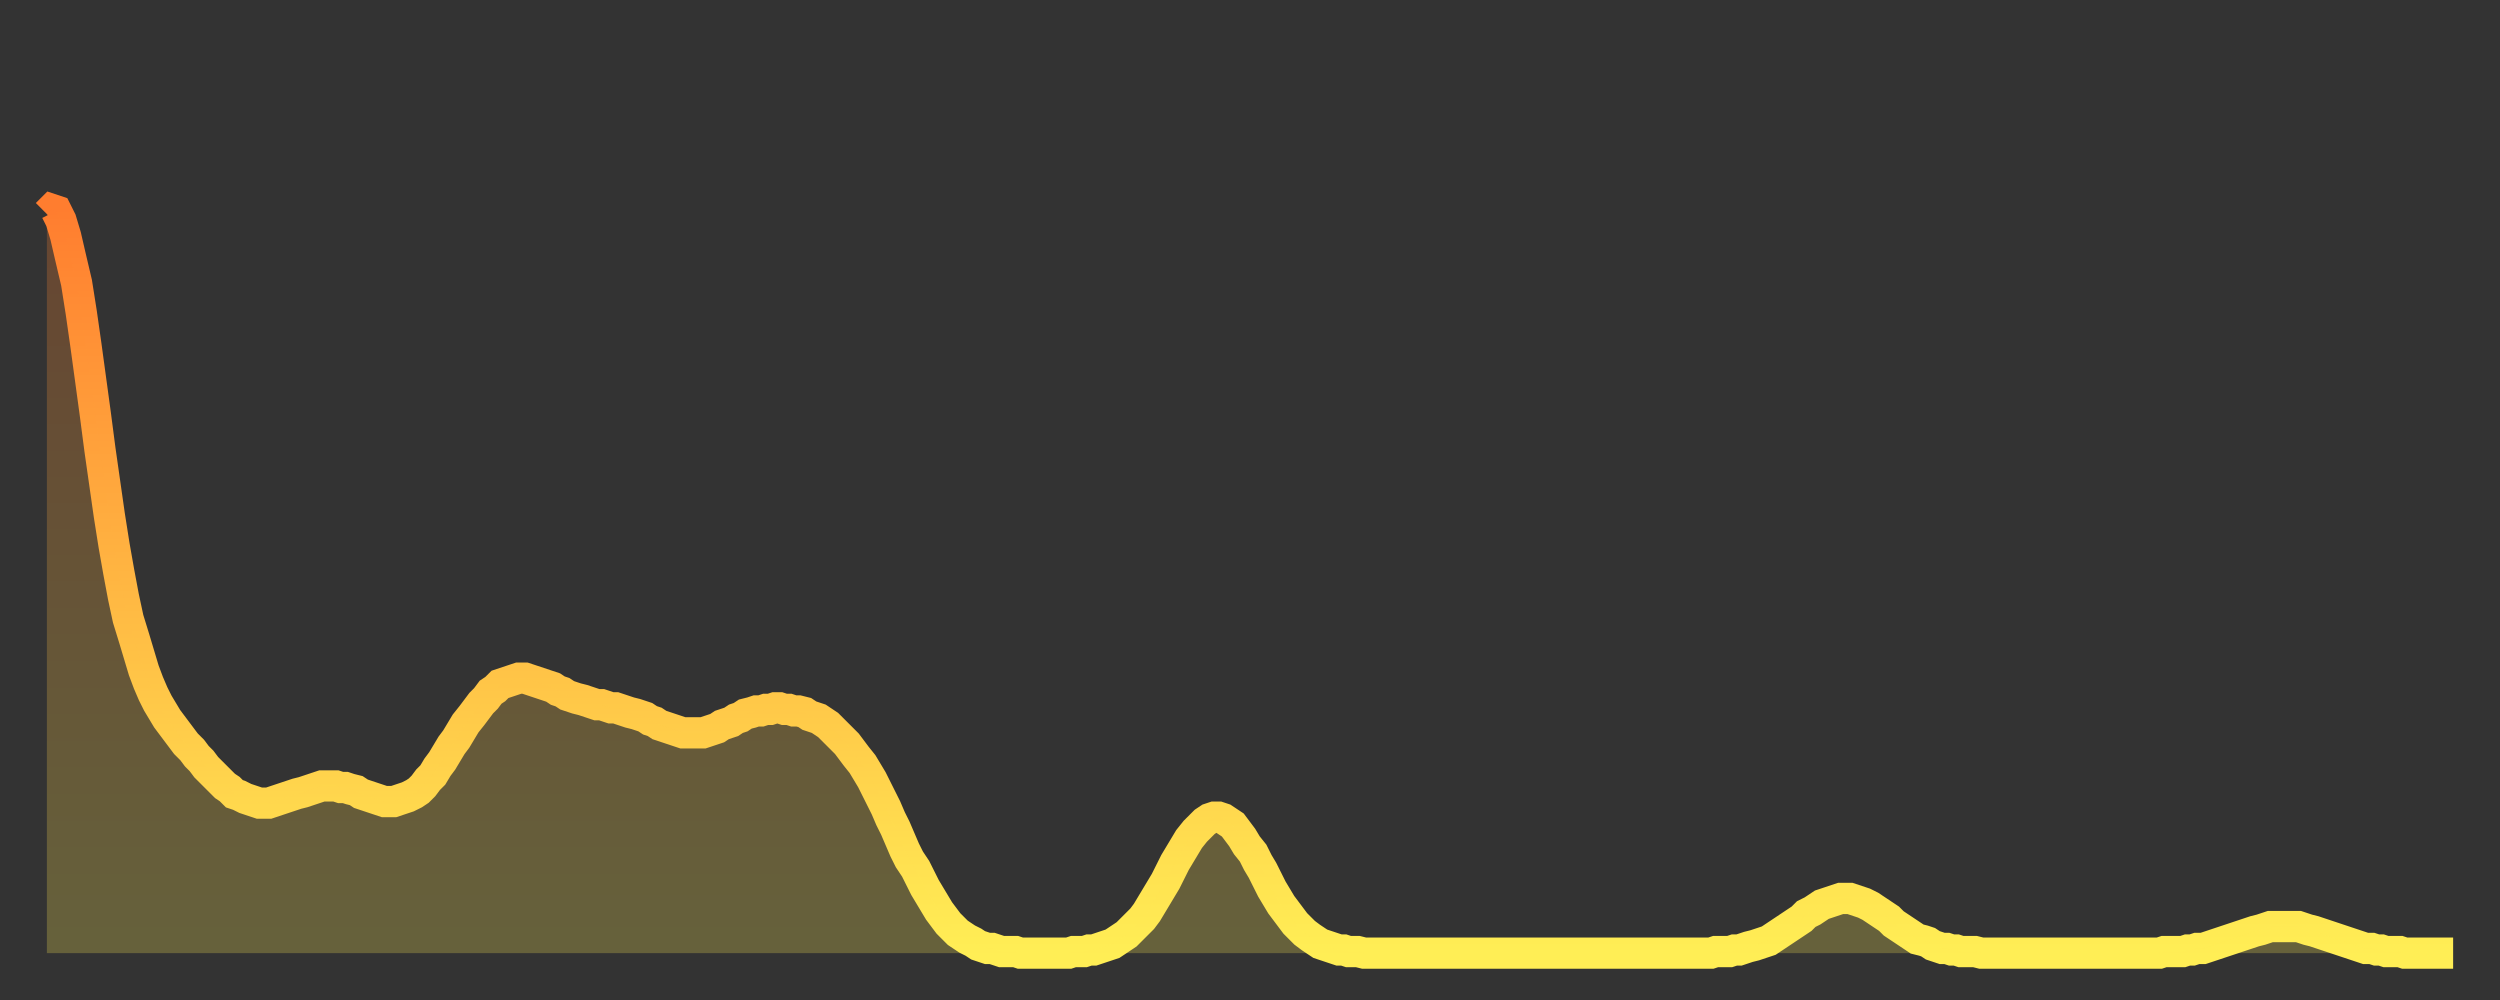
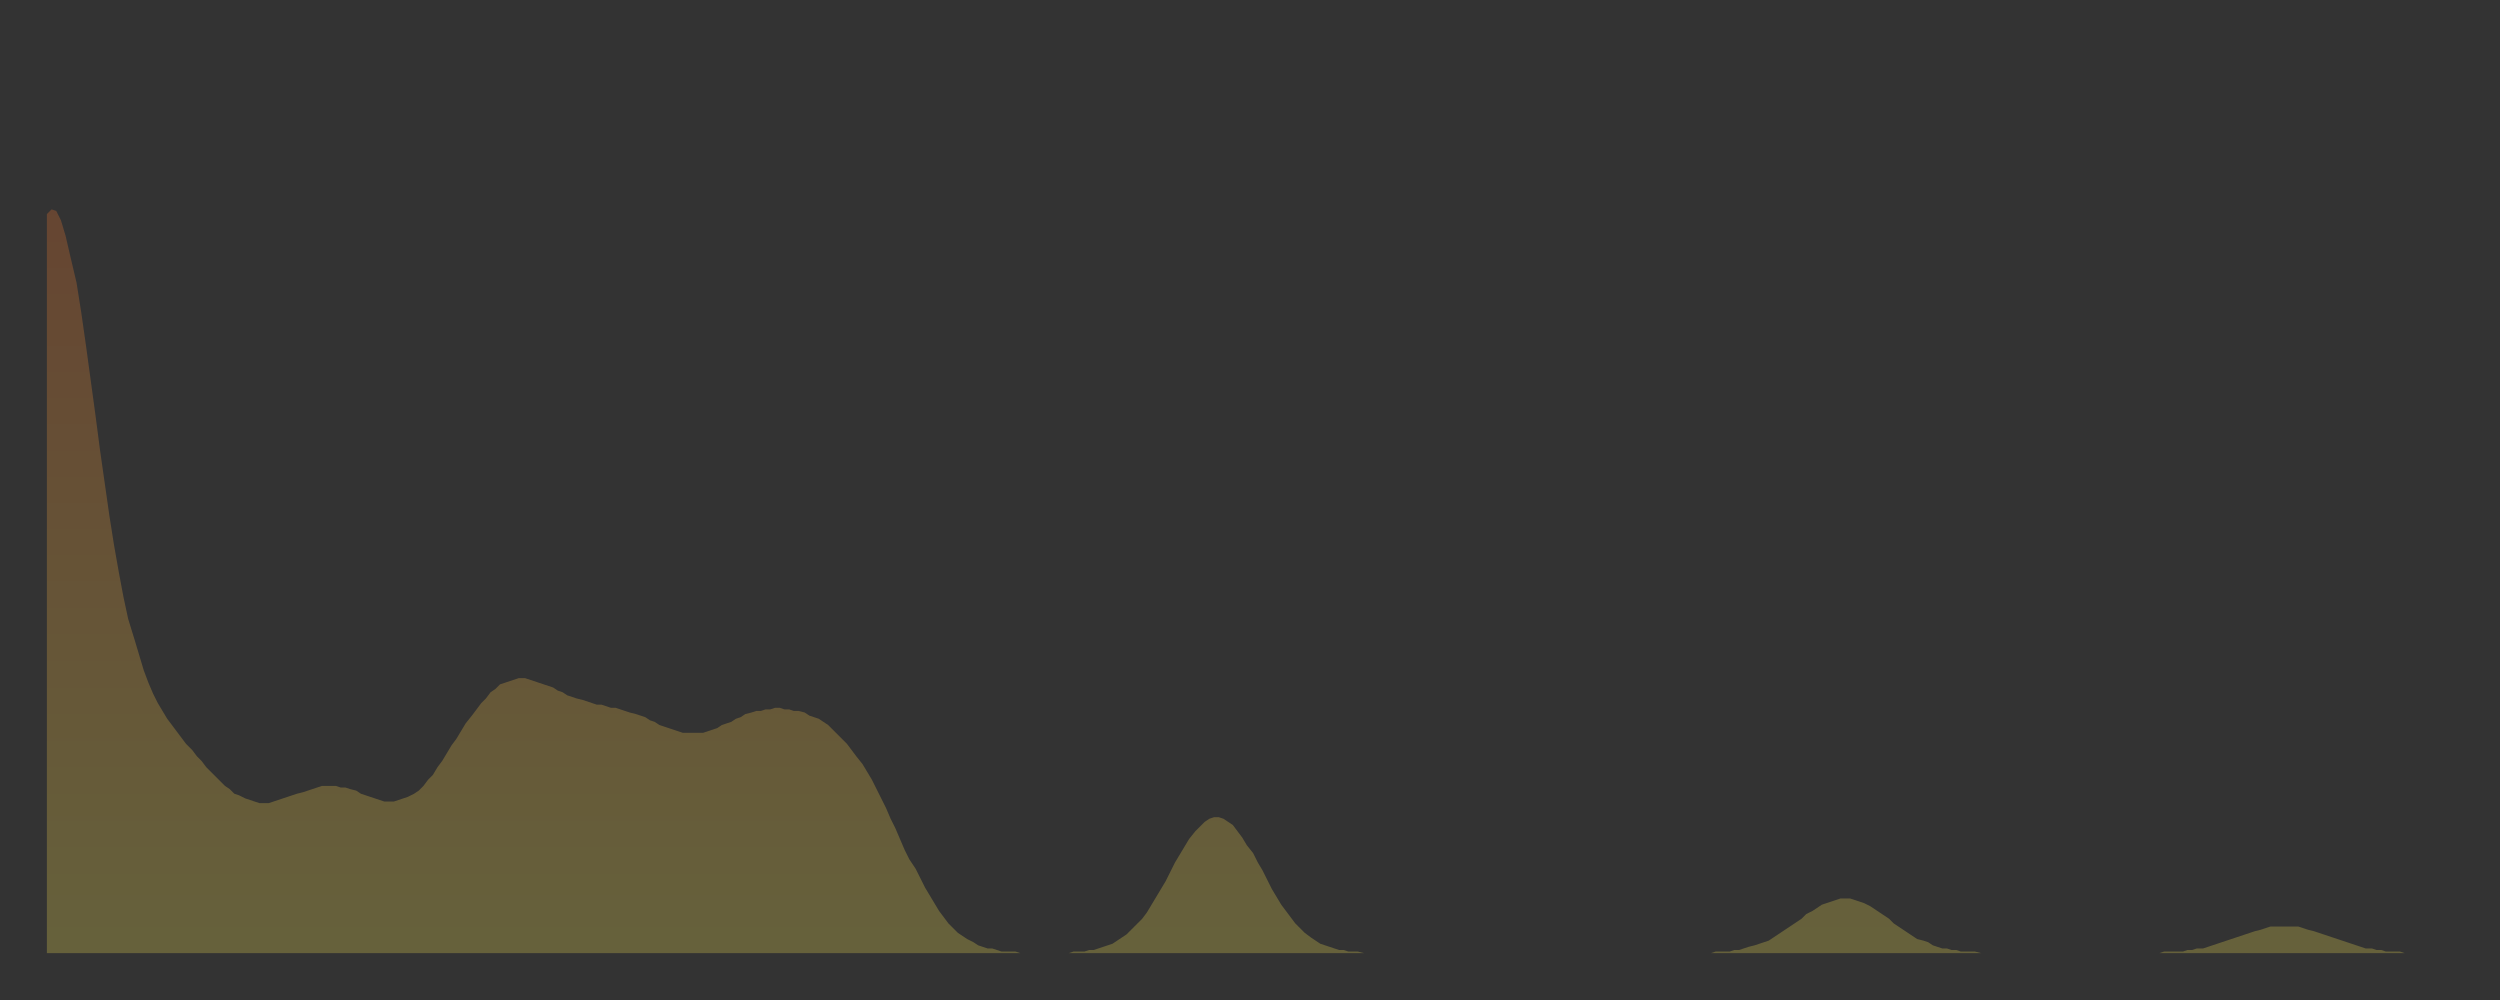
<svg xmlns="http://www.w3.org/2000/svg" baseProfile="full" height="64" version="1.1" width="160">
  <rect width="100%" height="100%" fill="#333333" stroke="none" />
  <defs>
    <linearGradient id="id315976" x1="0" x2="0" y1="0" y2="1">
      <stop offset="0%" stop-color="#ff7d2f" />
      <stop offset="50%" stop-color="#ffb642" />
      <stop offset="100%" stop-color="#ffee55" />
    </linearGradient>
  </defs>
  <g transform="translate(3,3)">
    <g>
-       <path d="M 0.0 10.7 0.3 10.4 0.6 10.5 0.9 11.1 1.2 12.1 1.5 13.4 1.9 15.1 2.2 17.0 2.5 19.1 2.8 21.3 3.1 23.5 3.4 25.8 3.7 27.9 4.0 30.0 4.3 31.9 4.6 33.6 4.9 35.2 5.2 36.6 5.6 37.9 5.9 38.9 6.2 39.9 6.5 40.7 6.8 41.4 7.1 42.0 7.4 42.5 7.7 43.0 8.0 43.4 8.3 43.8 8.6 44.2 8.9 44.6 9.3 45.0 9.6 45.4 9.9 45.7 10.2 46.1 10.5 46.4 10.8 46.7 11.1 47.0 11.4 47.3 11.7 47.5 12.0 47.8 12.3 47.9 12.7 48.1 13.0 48.2 13.3 48.3 13.6 48.4 13.9 48.4 14.2 48.4 14.5 48.3 14.8 48.2 15.1 48.1 15.4 48.0 15.7 47.9 16.0 47.8 16.4 47.7 16.7 47.6 17.0 47.5 17.3 47.4 17.6 47.3 17.9 47.3 18.2 47.3 18.5 47.3 18.8 47.4 19.1 47.4 19.4 47.5 19.8 47.6 20.1 47.8 20.4 47.9 20.7 48.0 21.0 48.1 21.3 48.2 21.6 48.3 21.9 48.3 22.2 48.3 22.5 48.2 22.8 48.1 23.1 48.0 23.5 47.8 23.8 47.6 24.1 47.3 24.4 46.9 24.7 46.6 25.0 46.1 25.3 45.7 25.6 45.2 25.9 44.7 26.2 44.3 26.5 43.8 26.8 43.3 27.2 42.8 27.5 42.4 27.8 42.0 28.1 41.7 28.4 41.3 28.7 41.1 29.0 40.8 29.3 40.7 29.6 40.6 29.9 40.5 30.2 40.4 30.6 40.4 30.9 40.5 31.2 40.6 31.5 40.7 31.8 40.8 32.1 40.9 32.4 41.0 32.7 41.2 33.0 41.3 33.3 41.5 33.6 41.6 33.9 41.7 34.3 41.8 34.6 41.9 34.9 42.0 35.2 42.1 35.5 42.1 35.8 42.2 36.1 42.3 36.4 42.3 36.7 42.4 37.0 42.5 37.3 42.6 37.7 42.7 38.0 42.8 38.3 42.9 38.6 43.1 38.9 43.2 39.2 43.4 39.5 43.5 39.8 43.6 40.1 43.7 40.4 43.8 40.7 43.9 41.0 43.9 41.4 43.9 41.7 43.9 42.0 43.9 42.3 43.8 42.6 43.7 42.9 43.6 43.2 43.4 43.5 43.3 43.8 43.2 44.1 43.0 44.4 42.9 44.7 42.7 45.1 42.6 45.4 42.5 45.7 42.5 46.0 42.4 46.3 42.4 46.6 42.3 46.9 42.3 47.2 42.4 47.5 42.4 47.8 42.5 48.1 42.5 48.5 42.6 48.8 42.8 49.1 42.9 49.4 43.0 49.7 43.2 50.0 43.4 50.3 43.7 50.6 44.0 50.9 44.3 51.2 44.6 51.5 45.0 51.8 45.4 52.2 45.9 52.5 46.4 52.8 46.9 53.1 47.5 53.4 48.1 53.7 48.7 54.0 49.4 54.3 50.0 54.6 50.7 54.9 51.4 55.2 52.0 55.6 52.6 55.9 53.2 56.2 53.8 56.5 54.3 56.8 54.8 57.1 55.3 57.4 55.7 57.7 56.1 58.0 56.4 58.3 56.7 58.6 56.9 58.9 57.1 59.3 57.3 59.6 57.5 59.9 57.6 60.2 57.7 60.5 57.7 60.8 57.8 61.1 57.9 61.4 57.9 61.7 57.9 62.0 57.9 62.3 58.0 62.6 58.0 63.0 58.0 63.3 58.0 63.6 58.0 63.9 58.0 64.2 58.0 64.5 58.0 64.8 58.0 65.1 58.0 65.4 58.0 65.7 57.9 66.0 57.9 66.4 57.9 66.7 57.8 67.0 57.8 67.3 57.7 67.6 57.6 67.9 57.5 68.2 57.4 68.5 57.2 68.8 57.0 69.1 56.8 69.4 56.5 69.7 56.2 70.1 55.8 70.4 55.4 70.7 54.9 71.0 54.4 71.3 53.9 71.6 53.4 71.9 52.8 72.2 52.2 72.5 51.7 72.8 51.2 73.1 50.7 73.5 50.2 73.8 49.9 74.1 49.6 74.4 49.4 74.7 49.3 75.0 49.3 75.3 49.4 75.6 49.6 75.9 49.8 76.2 50.2 76.5 50.6 76.8 51.1 77.2 51.6 77.5 52.2 77.8 52.7 78.1 53.3 78.4 53.9 78.7 54.4 79.0 54.9 79.3 55.3 79.6 55.7 79.9 56.1 80.2 56.4 80.5 56.7 80.9 57.0 81.2 57.2 81.5 57.4 81.8 57.5 82.1 57.6 82.4 57.7 82.7 57.8 83.0 57.8 83.3 57.9 83.6 57.9 83.9 57.9 84.3 58.0 84.6 58.0 84.9 58.0 85.2 58.0 85.5 58.0 85.8 58.0 86.1 58.0 86.4 58.0 86.7 58.0 87.0 58.0 87.3 58.0 87.6 58.0 88.0 58.0 88.3 58.0 88.6 58.0 88.9 58.0 89.2 58.0 89.5 58.0 89.8 58.0 90.1 58.0 90.4 58.0 90.7 58.0 91.0 58.0 91.4 58.0 91.7 58.0 92.0 58.0 92.3 58.0 92.6 58.0 92.9 58.0 93.2 58.0 93.5 58.0 93.8 58.0 94.1 58.0 94.4 58.0 94.7 58.0 95.1 58.0 95.4 58.0 95.7 58.0 96.0 58.0 96.3 58.0 96.6 58.0 96.9 58.0 97.2 58.0 97.5 58.0 97.8 58.0 98.1 58.0 98.4 58.0 98.8 58.0 99.1 58.0 99.4 58.0 99.7 58.0 100.0 58.0 100.3 58.0 100.6 58.0 100.9 58.0 101.2 58.0 101.5 58.0 101.8 58.0 102.2 58.0 102.5 58.0 102.8 58.0 103.1 58.0 103.4 58.0 103.7 58.0 104.0 58.0 104.3 58.0 104.6 58.0 104.9 58.0 105.2 58.0 105.5 58.0 105.9 58.0 106.2 58.0 106.5 58.0 106.8 57.9 107.1 57.9 107.4 57.9 107.7 57.9 108.0 57.8 108.3 57.8 108.6 57.7 108.9 57.6 109.3 57.5 109.6 57.4 109.9 57.3 110.2 57.2 110.5 57.0 110.8 56.8 111.1 56.6 111.4 56.4 111.7 56.2 112.0 56.0 112.3 55.8 112.6 55.5 113.0 55.3 113.3 55.1 113.6 54.9 113.9 54.8 114.2 54.7 114.5 54.6 114.8 54.5 115.1 54.5 115.4 54.5 115.7 54.6 116.0 54.7 116.3 54.8 116.7 55.0 117.0 55.2 117.3 55.4 117.6 55.6 117.9 55.8 118.2 56.1 118.5 56.3 118.8 56.5 119.1 56.7 119.4 56.9 119.7 57.1 120.1 57.2 120.4 57.3 120.7 57.5 121.0 57.6 121.3 57.7 121.6 57.7 121.9 57.8 122.2 57.8 122.5 57.9 122.8 57.9 123.1 57.9 123.4 57.9 123.8 58.0 124.1 58.0 124.4 58.0 124.7 58.0 125.0 58.0 125.3 58.0 125.6 58.0 125.9 58.0 126.2 58.0 126.5 58.0 126.8 58.0 127.2 58.0 127.5 58.0 127.8 58.0 128.1 58.0 128.4 58.0 128.7 58.0 129.0 58.0 129.3 58.0 129.6 58.0 129.9 58.0 130.2 58.0 130.5 58.0 130.9 58.0 131.2 58.0 131.5 58.0 131.8 58.0 132.1 58.0 132.4 58.0 132.7 58.0 133.0 58.0 133.3 58.0 133.6 58.0 133.9 58.0 134.2 58.0 134.6 58.0 134.9 58.0 135.2 58.0 135.5 57.9 135.8 57.9 136.1 57.9 136.4 57.9 136.7 57.9 137.0 57.8 137.3 57.8 137.6 57.7 138.0 57.7 138.3 57.6 138.6 57.5 138.9 57.4 139.2 57.3 139.5 57.2 139.8 57.1 140.1 57.0 140.4 56.9 140.7 56.8 141.0 56.7 141.3 56.6 141.7 56.5 142.0 56.4 142.3 56.3 142.6 56.3 142.9 56.3 143.2 56.3 143.5 56.3 143.8 56.3 144.1 56.3 144.4 56.4 144.7 56.5 145.1 56.6 145.4 56.7 145.7 56.8 146.0 56.9 146.3 57.0 146.6 57.1 146.9 57.2 147.2 57.3 147.5 57.4 147.8 57.5 148.1 57.6 148.4 57.7 148.8 57.7 149.1 57.8 149.4 57.8 149.7 57.9 150.0 57.9 150.3 57.9 150.6 57.9 150.9 58.0 151.2 58.0 151.5 58.0 151.8 58.0 152.1 58.0 152.5 58.0 152.8 58.0 153.1 58.0 153.4 58.0 153.7 58.0 154.0 58.0" fill="none" id="graph-curve" opacity="1" stroke="url(#id315976)" stroke-width="2" />
      <path d="M 0 58 L 0.0 10.7 0.3 10.4 0.6 10.5 0.9 11.1 1.2 12.1 1.5 13.4 1.9 15.1 2.2 17.0 2.5 19.1 2.8 21.3 3.1 23.5 3.4 25.8 3.7 27.9 4.0 30.0 4.3 31.9 4.6 33.6 4.9 35.2 5.2 36.6 5.6 37.9 5.9 38.9 6.2 39.9 6.5 40.7 6.8 41.4 7.1 42.0 7.4 42.5 7.7 43.0 8.0 43.4 8.3 43.8 8.6 44.2 8.9 44.6 9.3 45.0 9.6 45.4 9.9 45.7 10.2 46.1 10.5 46.4 10.8 46.7 11.1 47.0 11.4 47.3 11.7 47.5 12.0 47.8 12.3 47.9 12.7 48.1 13.0 48.2 13.3 48.3 13.6 48.4 13.9 48.4 14.2 48.4 14.5 48.3 14.8 48.2 15.1 48.1 15.4 48.0 15.7 47.9 16.0 47.8 16.4 47.7 16.7 47.6 17.0 47.5 17.3 47.4 17.6 47.3 17.9 47.3 18.2 47.3 18.5 47.3 18.8 47.4 19.1 47.4 19.4 47.5 19.8 47.6 20.1 47.8 20.4 47.9 20.7 48.0 21.0 48.1 21.3 48.2 21.6 48.3 21.9 48.3 22.2 48.3 22.5 48.2 22.8 48.1 23.1 48.0 23.5 47.8 23.8 47.6 24.1 47.3 24.4 46.9 24.7 46.6 25.0 46.1 25.3 45.7 25.6 45.2 25.9 44.7 26.2 44.3 26.5 43.8 26.8 43.3 27.2 42.8 27.5 42.4 27.8 42.0 28.1 41.7 28.4 41.3 28.7 41.1 29.0 40.8 29.3 40.7 29.6 40.6 29.9 40.5 30.2 40.4 30.6 40.4 30.9 40.5 31.2 40.6 31.5 40.7 31.8 40.8 32.1 40.9 32.4 41.0 32.7 41.2 33.0 41.3 33.3 41.5 33.6 41.6 33.9 41.7 34.3 41.8 34.6 41.9 34.9 42.0 35.2 42.1 35.5 42.1 35.8 42.2 36.1 42.3 36.4 42.3 36.7 42.4 37.0 42.5 37.3 42.6 37.7 42.7 38.0 42.8 38.3 42.9 38.6 43.1 38.9 43.2 39.2 43.4 39.5 43.5 39.8 43.6 40.1 43.7 40.4 43.8 40.7 43.9 41.0 43.9 41.4 43.9 41.7 43.9 42.0 43.9 42.3 43.8 42.6 43.7 42.9 43.6 43.2 43.4 43.5 43.3 43.8 43.2 44.1 43.0 44.4 42.9 44.7 42.7 45.1 42.6 45.4 42.5 45.7 42.5 46.0 42.4 46.3 42.4 46.6 42.3 46.9 42.3 47.2 42.4 47.5 42.4 47.8 42.5 48.1 42.5 48.5 42.6 48.8 42.8 49.1 42.9 49.4 43.0 49.7 43.2 50.0 43.4 50.3 43.7 50.6 44.0 50.9 44.3 51.2 44.6 51.5 45.0 51.8 45.4 52.2 45.9 52.5 46.4 52.8 46.9 53.1 47.5 53.4 48.1 53.7 48.7 54.0 49.4 54.3 50.0 54.6 50.7 54.9 51.4 55.2 52.0 55.6 52.6 55.9 53.2 56.2 53.8 56.5 54.3 56.8 54.8 57.1 55.3 57.4 55.7 57.7 56.1 58.0 56.4 58.3 56.7 58.6 56.9 58.9 57.1 59.3 57.3 59.6 57.5 59.9 57.6 60.2 57.7 60.5 57.7 60.8 57.8 61.1 57.9 61.4 57.9 61.7 57.9 62.0 57.9 62.3 58.0 62.6 58.0 63.0 58.0 63.3 58.0 63.6 58.0 63.9 58.0 64.2 58.0 64.5 58.0 64.8 58.0 65.1 58.0 65.4 58.0 65.7 57.9 66.0 57.9 66.4 57.9 66.7 57.8 67.0 57.8 67.3 57.7 67.6 57.6 67.9 57.5 68.2 57.4 68.5 57.2 68.8 57.0 69.1 56.8 69.4 56.5 69.7 56.2 70.1 55.8 70.4 55.4 70.7 54.9 71.0 54.4 71.3 53.9 71.6 53.4 71.9 52.8 72.2 52.2 72.5 51.7 72.8 51.2 73.1 50.7 73.5 50.2 73.8 49.9 74.1 49.6 74.4 49.4 74.7 49.3 75.0 49.3 75.3 49.4 75.6 49.6 75.9 49.8 76.2 50.2 76.5 50.6 76.8 51.1 77.2 51.6 77.5 52.2 77.8 52.7 78.1 53.3 78.4 53.9 78.7 54.4 79.0 54.9 79.3 55.3 79.6 55.7 79.9 56.1 80.2 56.4 80.5 56.7 80.9 57.0 81.2 57.2 81.5 57.4 81.8 57.5 82.1 57.6 82.4 57.7 82.7 57.8 83.0 57.8 83.3 57.9 83.6 57.9 83.9 57.9 84.3 58.0 84.6 58.0 84.9 58.0 85.2 58.0 85.5 58.0 85.8 58.0 86.1 58.0 86.4 58.0 86.7 58.0 87.0 58.0 87.3 58.0 87.6 58.0 88.0 58.0 88.3 58.0 88.6 58.0 88.9 58.0 89.2 58.0 89.5 58.0 89.8 58.0 90.1 58.0 90.4 58.0 90.7 58.0 91.0 58.0 91.4 58.0 91.7 58.0 92.0 58.0 92.3 58.0 92.6 58.0 92.9 58.0 93.2 58.0 93.5 58.0 93.8 58.0 94.1 58.0 94.4 58.0 94.7 58.0 95.1 58.0 95.4 58.0 95.7 58.0 96.0 58.0 96.3 58.0 96.6 58.0 96.9 58.0 97.2 58.0 97.5 58.0 97.8 58.0 98.1 58.0 98.4 58.0 98.8 58.0 99.1 58.0 99.4 58.0 99.7 58.0 100.0 58.0 100.3 58.0 100.6 58.0 100.9 58.0 101.2 58.0 101.5 58.0 101.8 58.0 102.2 58.0 102.5 58.0 102.8 58.0 103.1 58.0 103.4 58.0 103.7 58.0 104.0 58.0 104.3 58.0 104.6 58.0 104.9 58.0 105.2 58.0 105.5 58.0 105.9 58.0 106.2 58.0 106.5 58.0 106.8 57.9 107.1 57.9 107.4 57.9 107.7 57.9 108.0 57.8 108.3 57.8 108.6 57.7 108.9 57.6 109.3 57.5 109.6 57.4 109.9 57.3 110.2 57.2 110.5 57.0 110.8 56.8 111.1 56.6 111.4 56.4 111.7 56.2 112.0 56.0 112.3 55.8 112.6 55.5 113.0 55.3 113.3 55.1 113.6 54.9 113.9 54.8 114.2 54.7 114.5 54.6 114.8 54.5 115.1 54.5 115.4 54.5 115.7 54.6 116.0 54.7 116.3 54.8 116.7 55.0 117.0 55.2 117.3 55.4 117.6 55.6 117.9 55.8 118.2 56.1 118.5 56.3 118.8 56.5 119.1 56.7 119.4 56.9 119.7 57.1 120.1 57.2 120.4 57.3 120.7 57.5 121.0 57.6 121.3 57.7 121.6 57.7 121.9 57.8 122.2 57.8 122.5 57.9 122.8 57.9 123.1 57.9 123.4 57.9 123.8 58.0 124.1 58.0 124.4 58.0 124.7 58.0 125.0 58.0 125.3 58.0 125.6 58.0 125.9 58.0 126.2 58.0 126.5 58.0 126.8 58.0 127.2 58.0 127.5 58.0 127.8 58.0 128.1 58.0 128.4 58.0 128.7 58.0 129.0 58.0 129.3 58.0 129.6 58.0 129.9 58.0 130.2 58.0 130.5 58.0 130.9 58.0 131.2 58.0 131.5 58.0 131.8 58.0 132.1 58.0 132.4 58.0 132.7 58.0 133.0 58.0 133.3 58.0 133.6 58.0 133.9 58.0 134.2 58.0 134.6 58.0 134.9 58.0 135.2 58.0 135.5 57.9 135.8 57.9 136.1 57.9 136.4 57.9 136.7 57.9 137.0 57.8 137.3 57.8 137.6 57.7 138.0 57.7 138.3 57.6 138.6 57.5 138.9 57.4 139.2 57.3 139.5 57.2 139.8 57.1 140.1 57.0 140.4 56.9 140.7 56.8 141.0 56.7 141.3 56.6 141.7 56.5 142.0 56.4 142.3 56.3 142.6 56.3 142.9 56.3 143.2 56.3 143.5 56.3 143.8 56.3 144.1 56.3 144.4 56.4 144.7 56.5 145.1 56.6 145.4 56.7 145.7 56.8 146.0 56.9 146.3 57.0 146.6 57.1 146.9 57.2 147.2 57.3 147.5 57.4 147.8 57.5 148.1 57.6 148.4 57.7 148.8 57.7 149.1 57.8 149.4 57.8 149.7 57.9 150.0 57.9 150.3 57.9 150.6 57.9 150.9 58.0 151.2 58.0 151.5 58.0 151.8 58.0 152.1 58.0 152.5 58.0 152.8 58.0 153.1 58.0 153.4 58.0 153.7 58.0 154.0 58.0 154 58" fill="url(#id315976)" fill-opacity=".25" id="graph-shadow" />
    </g>
  </g>
</svg>